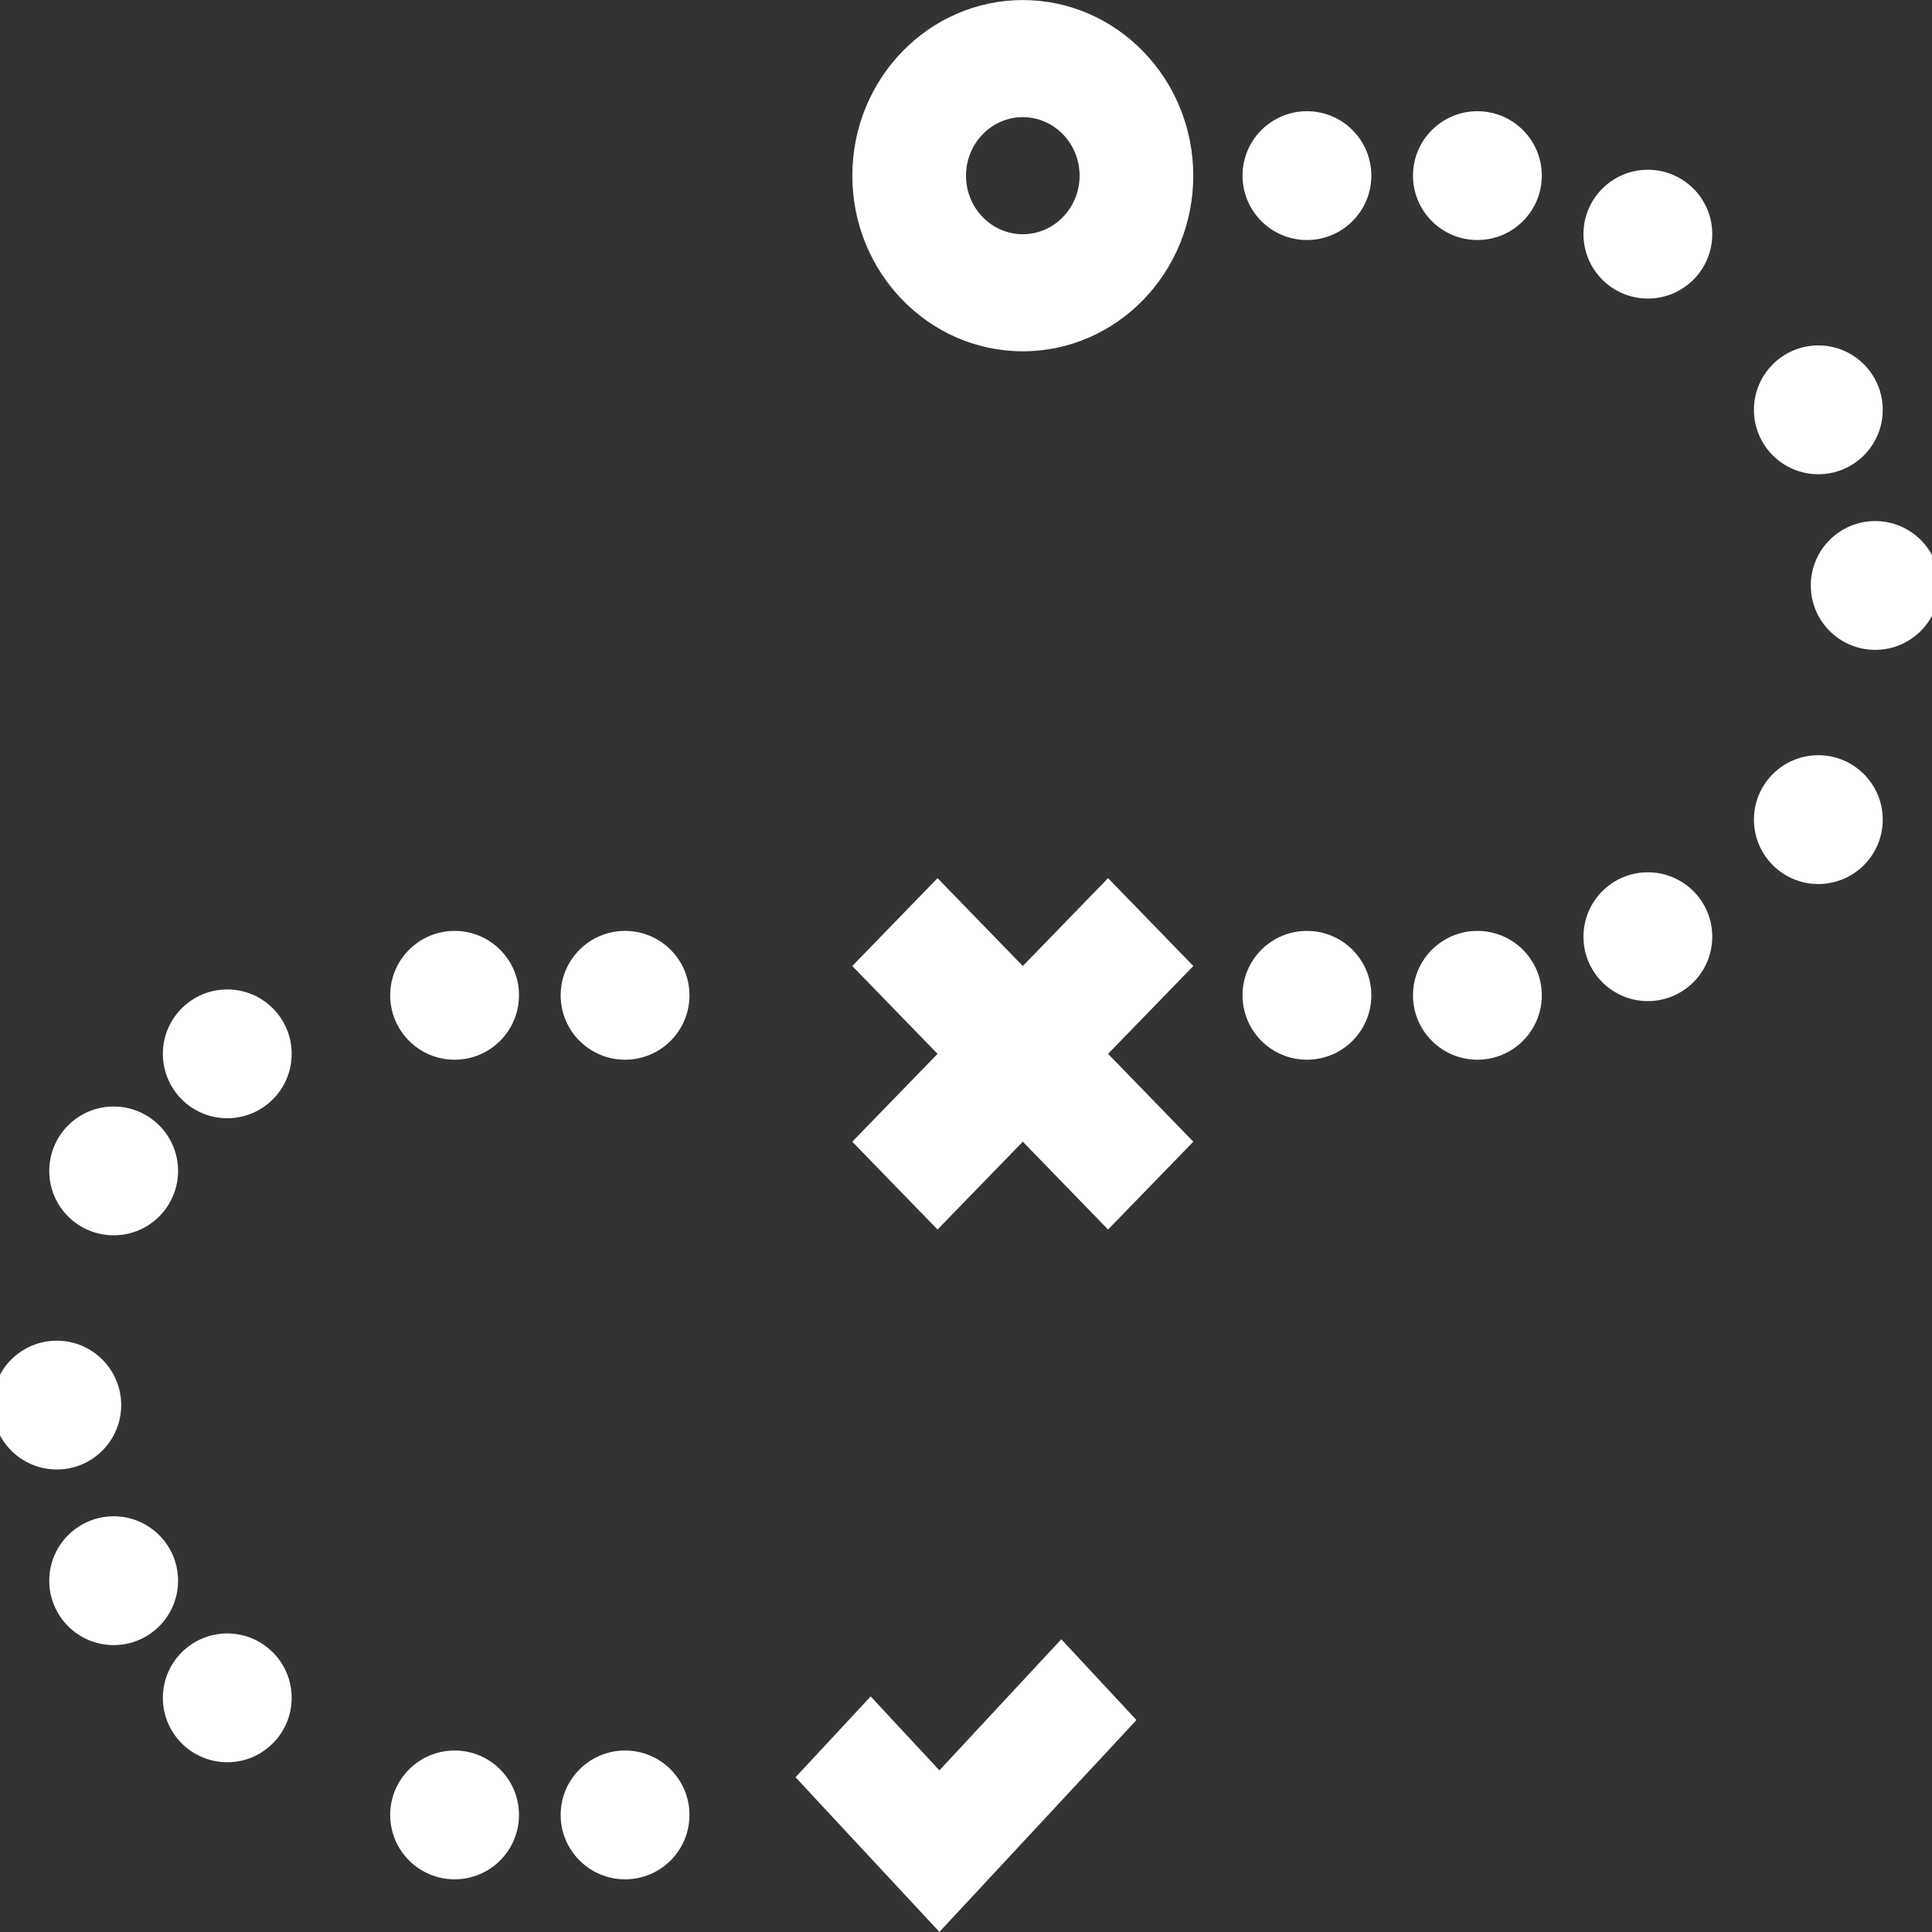
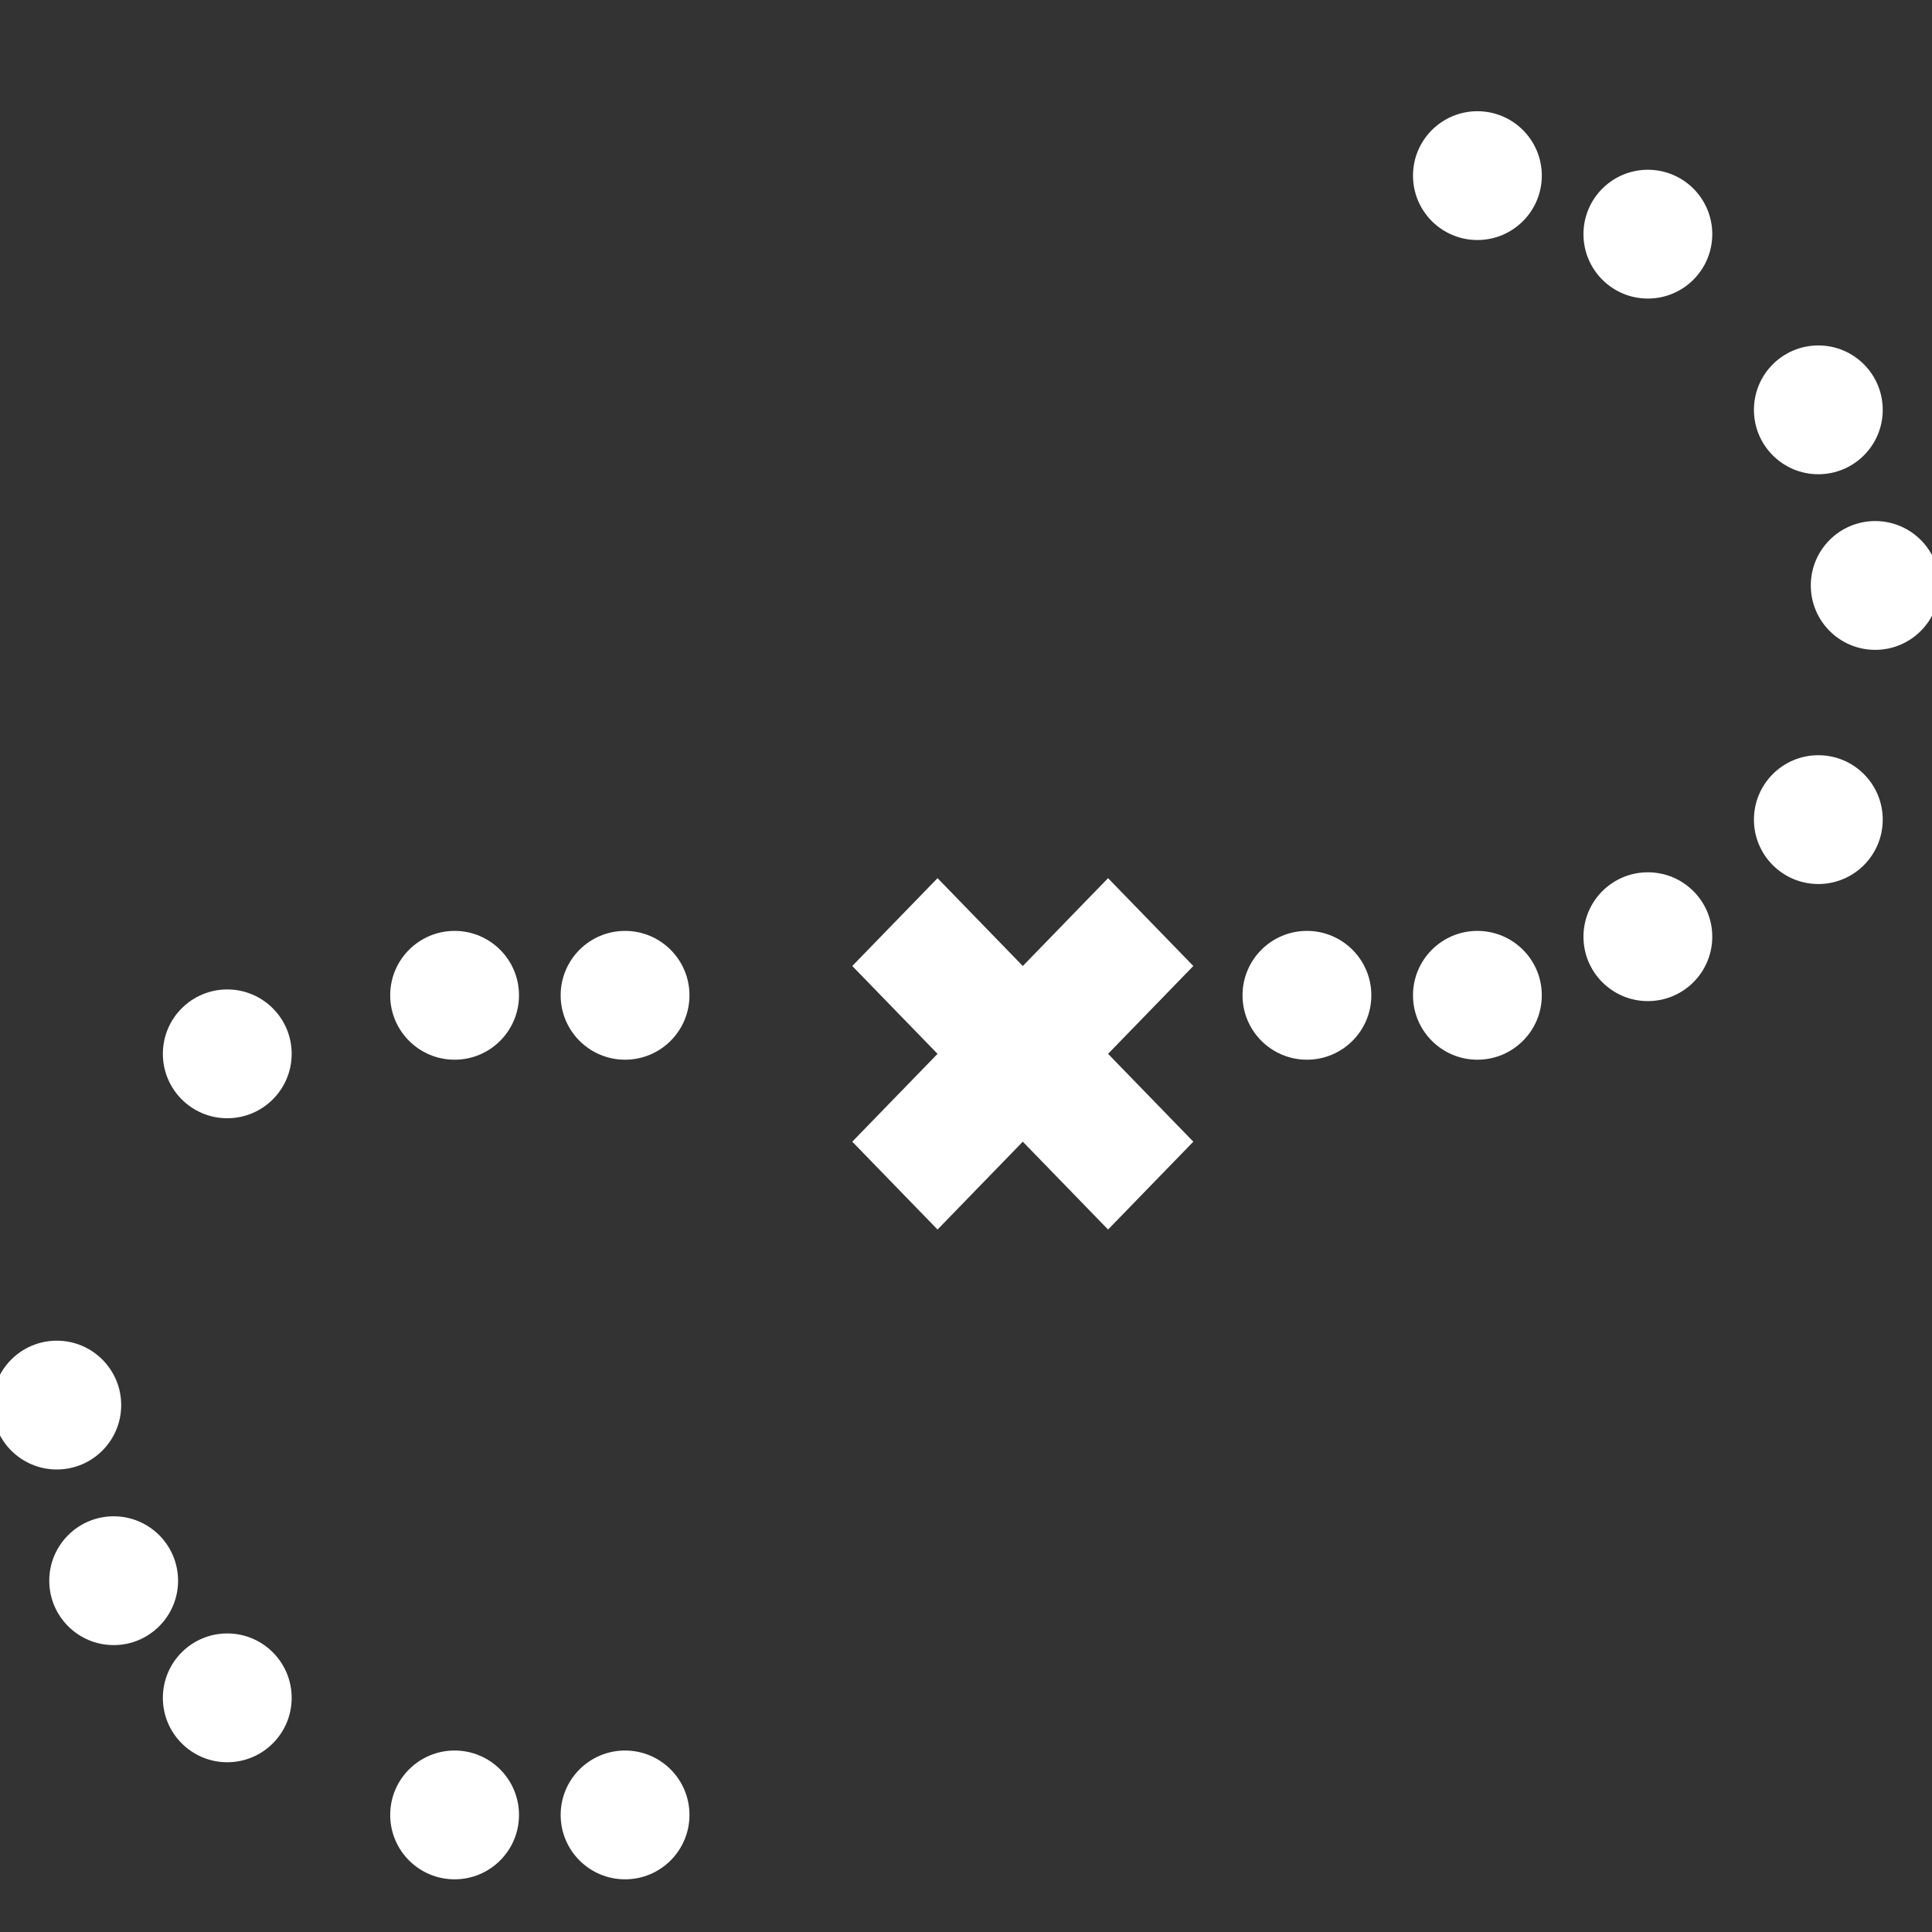
<svg xmlns="http://www.w3.org/2000/svg" height="30" viewBox="0 0 30 30" width="30">
  <rect x="0" y="0" width="30" height="30" fill="#333333" stroke="none" />
  <g fill="#fff">
-     <path d="m15.882 5.455c1.46 0 2.647-1.223 2.647-2.727s-1.187-2.727-2.647-2.727-2.647 1.223-2.647 2.727 1.187 2.727 2.647 2.727zm0-3.636c.487 0 .882.408.882.909s-.396.909-.882.909c-.487 0-.882-.408-.882-.909s.396-.909.882-.909z" />
    <path d="m17.206 13.636-1.324 1.364-1.324-1.364-1.324 1.364 1.324 1.364-1.324 1.364 1.324 1.364 1.324-1.364 1.324 1.364 1.324-1.364-1.324-1.364 1.324-1.364z" />
-     <path d="m14.587 27.49-1.067-1.148-1.167 1.255 2.234 2.402 3.06-3.29-1.167-1.255z" />
-     <ellipse cx="20.294" cy="2.727" rx="1" ry="1" />
    <ellipse cx="22.941" cy="2.727" rx="1" ry="1" />
    <ellipse cx="25.588" cy="3.636" rx="1" ry="1" />
    <ellipse cx="28.235" cy="6.364" rx="1" ry="1" />
    <ellipse cx="29.118" cy="9.091" rx="1" ry="1" />
    <ellipse cx="28.235" cy="12.727" rx="1" ry="1" />
    <ellipse cx="25.588" cy="14.545" rx="1" ry="1" />
    <ellipse cx="22.941" cy="15.455" rx="1" ry="1" />
    <ellipse cx="20.294" cy="15.455" rx="1" ry="1" />
    <ellipse cx="9.706" cy="15.455" rx="1" ry="1" />
    <ellipse cx="7.059" cy="15.455" rx="1" ry="1" />
    <ellipse cx="3.529" cy="16.364" rx="1" ry="1" />
-     <ellipse cx="1.765" cy="18.182" rx="1" ry="1" />
    <ellipse cx=".882" cy="21.818" rx="1" ry="1" />
    <ellipse cx="1.765" cy="24.545" rx="1" ry="1" />
    <ellipse cx="3.529" cy="26.364" rx="1" ry="1" />
    <ellipse cx="7.059" cy="28.182" rx="1" ry="1" />
    <ellipse cx="9.706" cy="28.182" rx="1" ry="1" />
  </g>
</svg>